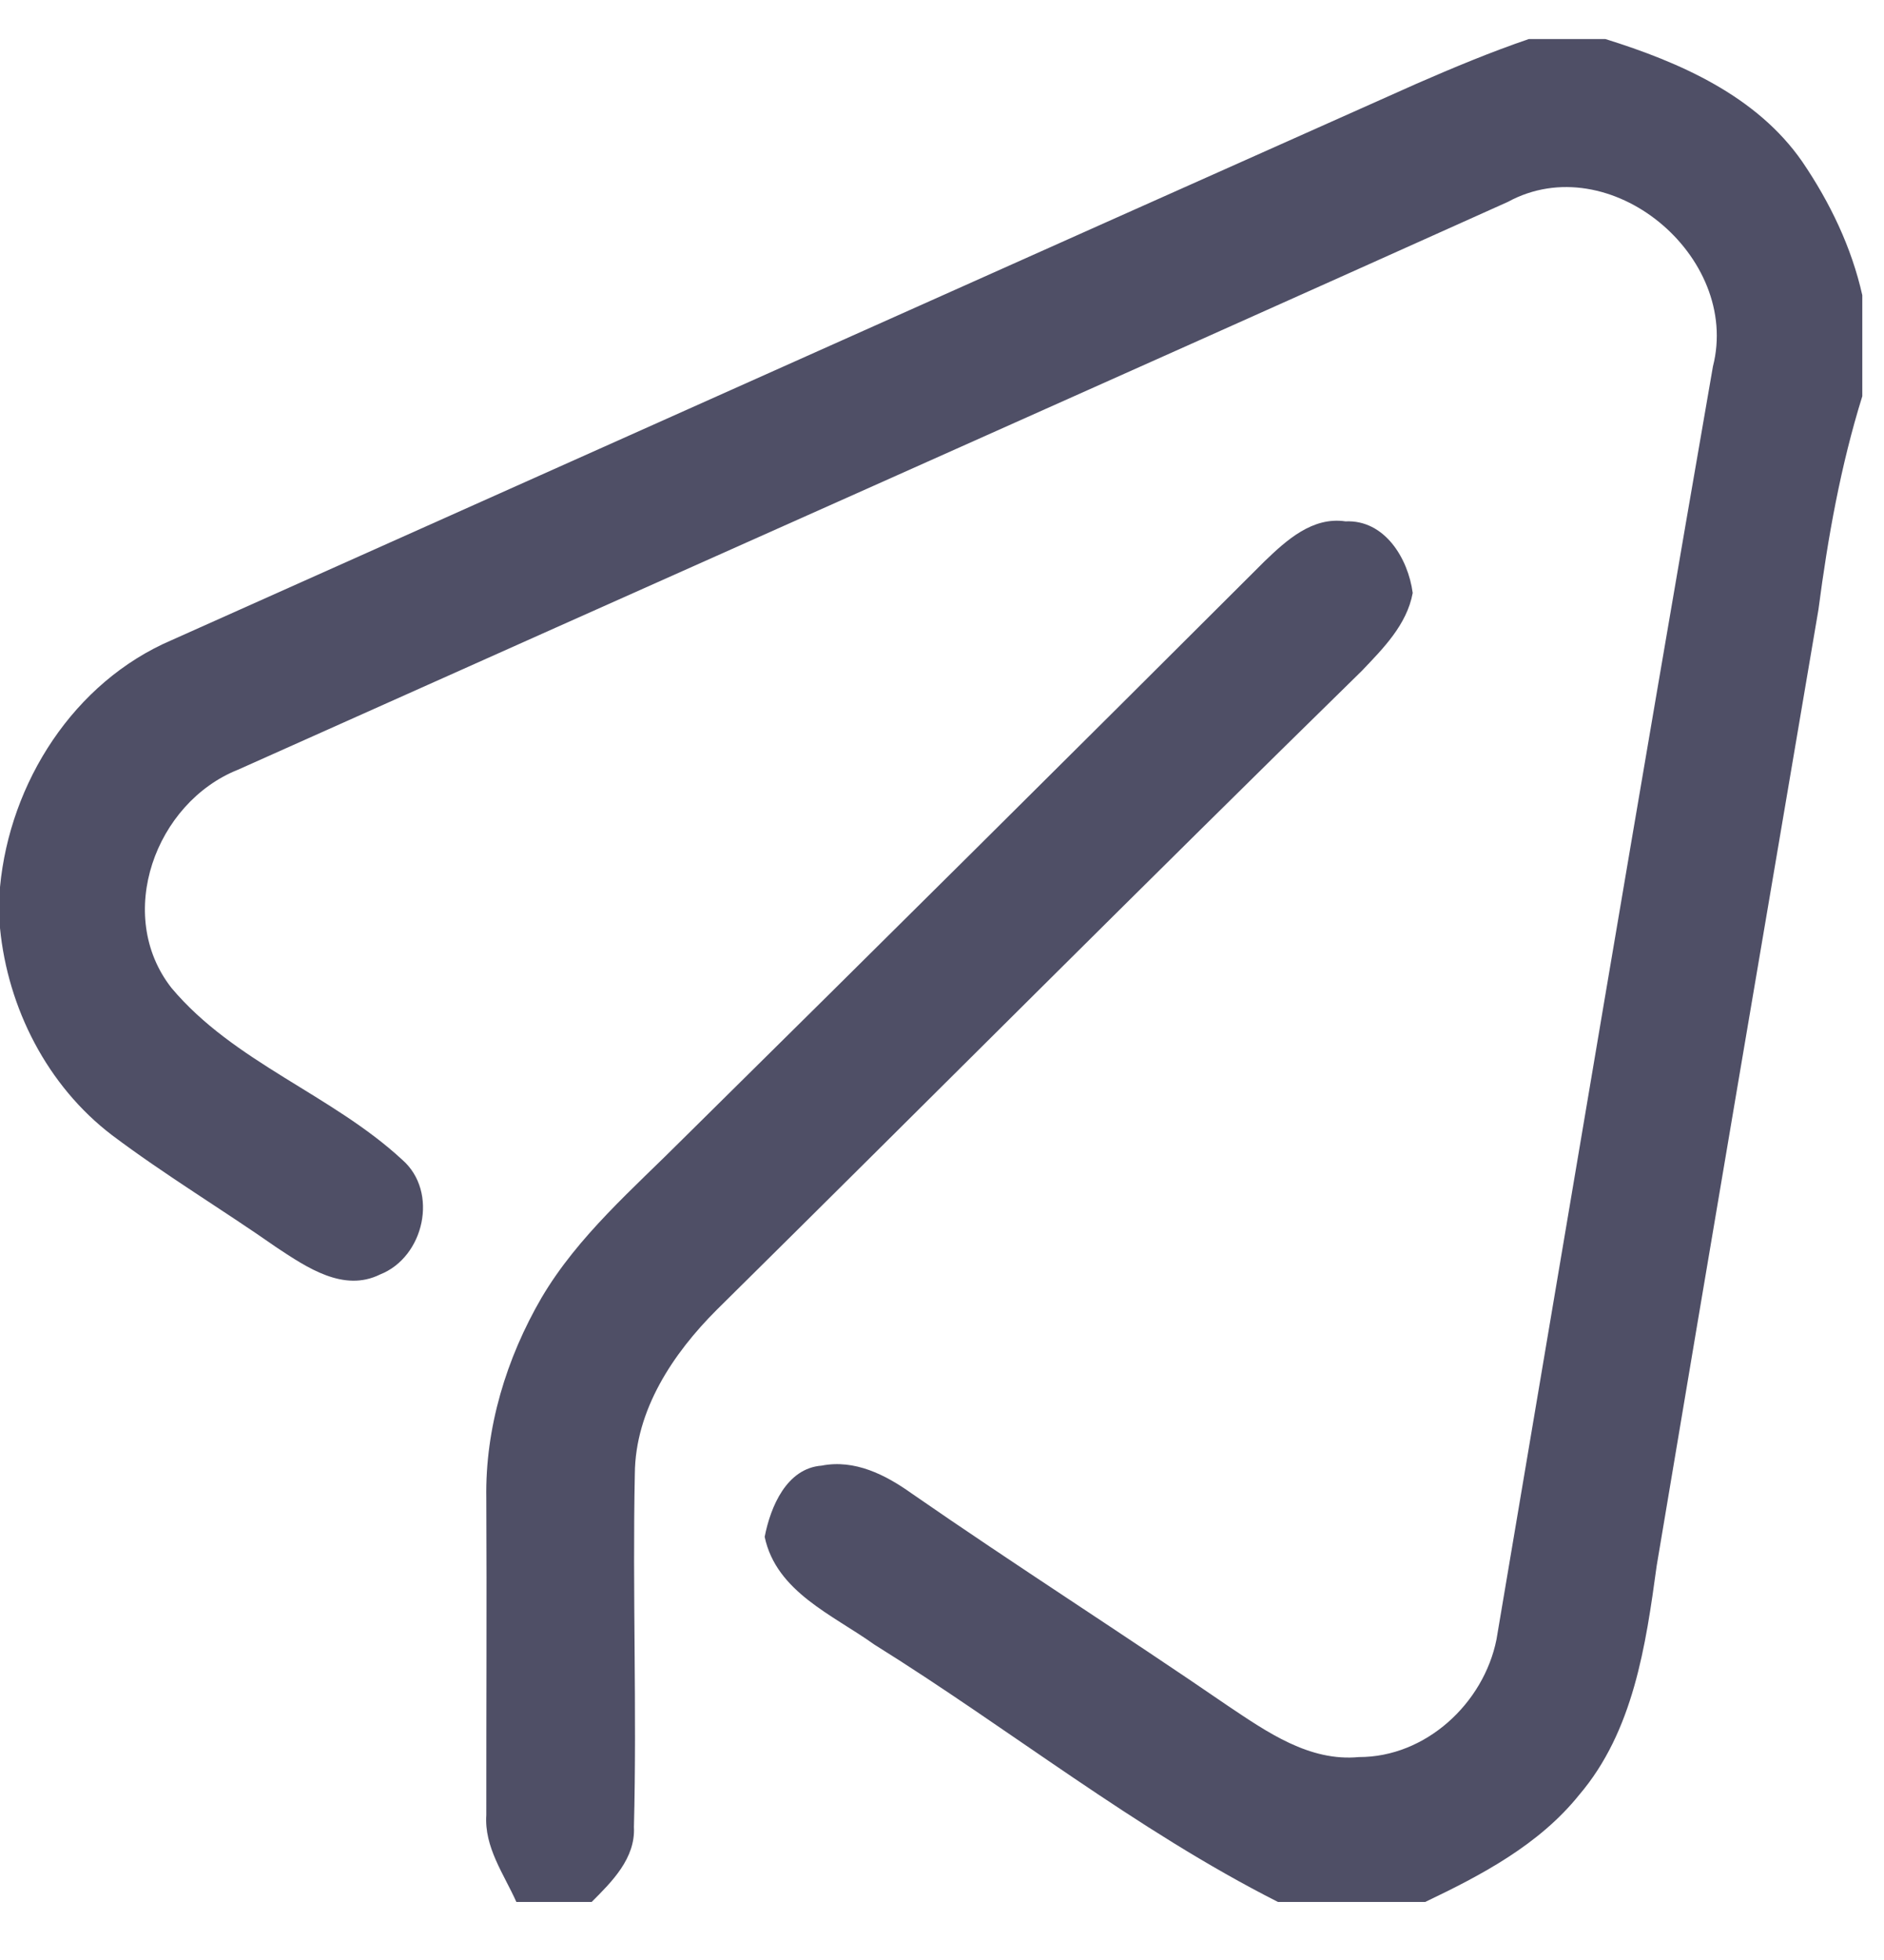
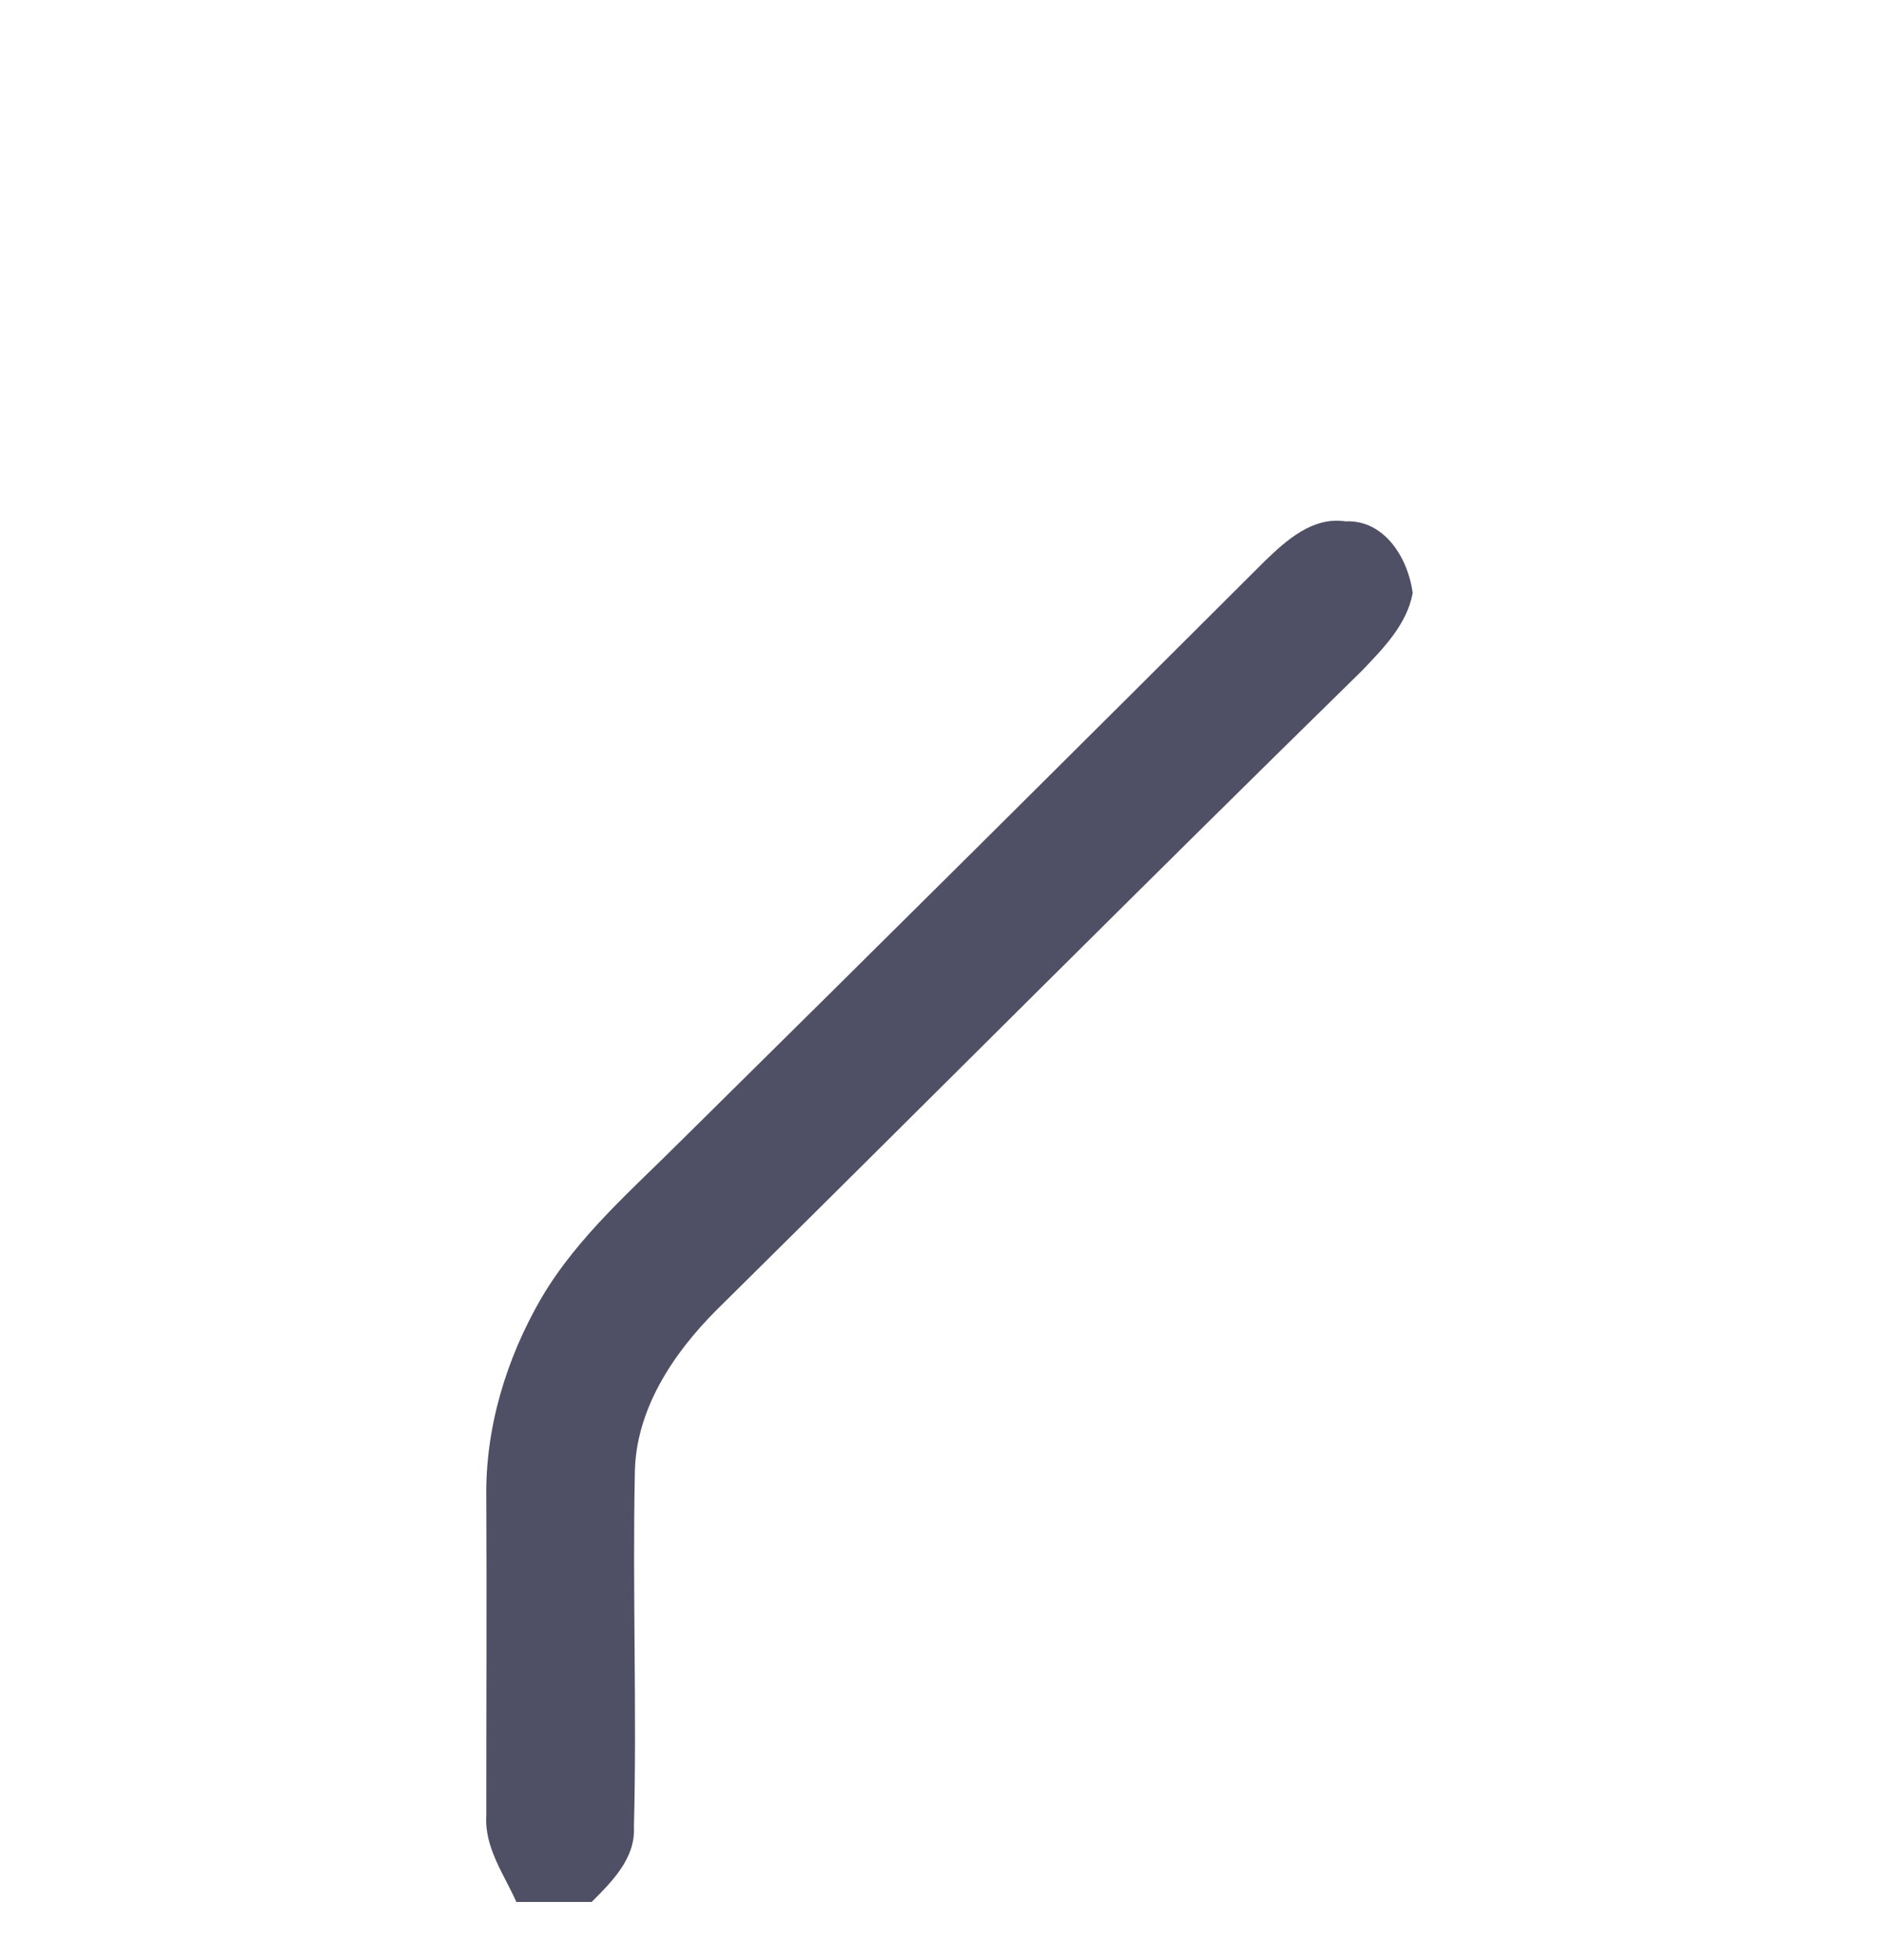
<svg xmlns="http://www.w3.org/2000/svg" width="25" height="26" viewBox="0 0 25 26" fill="none">
-   <path d="M20.287 0.518H21.303C22.288 0.825 23.311 1.271 23.917 2.147C24.283 2.685 24.57 3.281 24.712 3.916V5.256C24.425 6.178 24.255 7.13 24.13 8.087C23.412 12.313 22.692 16.541 21.984 20.768C21.839 21.828 21.675 22.967 20.954 23.811C20.424 24.47 19.663 24.872 18.912 25.23H16.958C15.064 24.271 13.398 22.934 11.601 21.815C11.054 21.423 10.301 21.117 10.147 20.387C10.224 19.988 10.438 19.477 10.903 19.442C11.341 19.356 11.75 19.563 12.096 19.81C13.482 20.77 14.904 21.675 16.293 22.628C16.813 22.976 17.375 23.371 18.033 23.308C18.918 23.31 19.688 22.597 19.858 21.747C20.81 16.118 21.753 10.486 22.73 4.861C23.104 3.398 21.358 1.944 20.009 2.678C14.398 5.2 8.775 7.696 3.159 10.21C2.062 10.646 1.516 12.137 2.276 13.106C3.106 14.094 4.401 14.518 5.338 15.385C5.824 15.809 5.629 16.676 5.044 16.906C4.558 17.147 4.069 16.811 3.673 16.55C2.95 16.044 2.192 15.589 1.486 15.058C0.629 14.405 0.104 13.376 0 12.311V11.768C0.13 10.381 0.978 9.048 2.279 8.491C7.786 6.031 13.29 3.565 18.798 1.11C19.287 0.897 19.782 0.69 20.287 0.518Z" fill="#4F4F66" />
  <path d="M16.781 7.445C17.071 7.166 17.417 6.851 17.854 6.916C18.374 6.892 18.686 7.408 18.746 7.866C18.669 8.287 18.354 8.602 18.07 8.9C15.201 11.708 12.366 14.553 9.511 17.375C8.931 17.954 8.43 18.704 8.424 19.551C8.392 21.112 8.452 22.675 8.412 24.236C8.434 24.65 8.121 24.961 7.851 25.23H6.852C6.685 24.857 6.425 24.505 6.453 24.076C6.452 22.677 6.46 21.276 6.453 19.876C6.437 18.941 6.719 18.018 7.186 17.215C7.671 16.393 8.405 15.767 9.071 15.099C11.648 12.555 14.218 10.003 16.781 7.445Z" fill="#4F4F66" />
</svg>